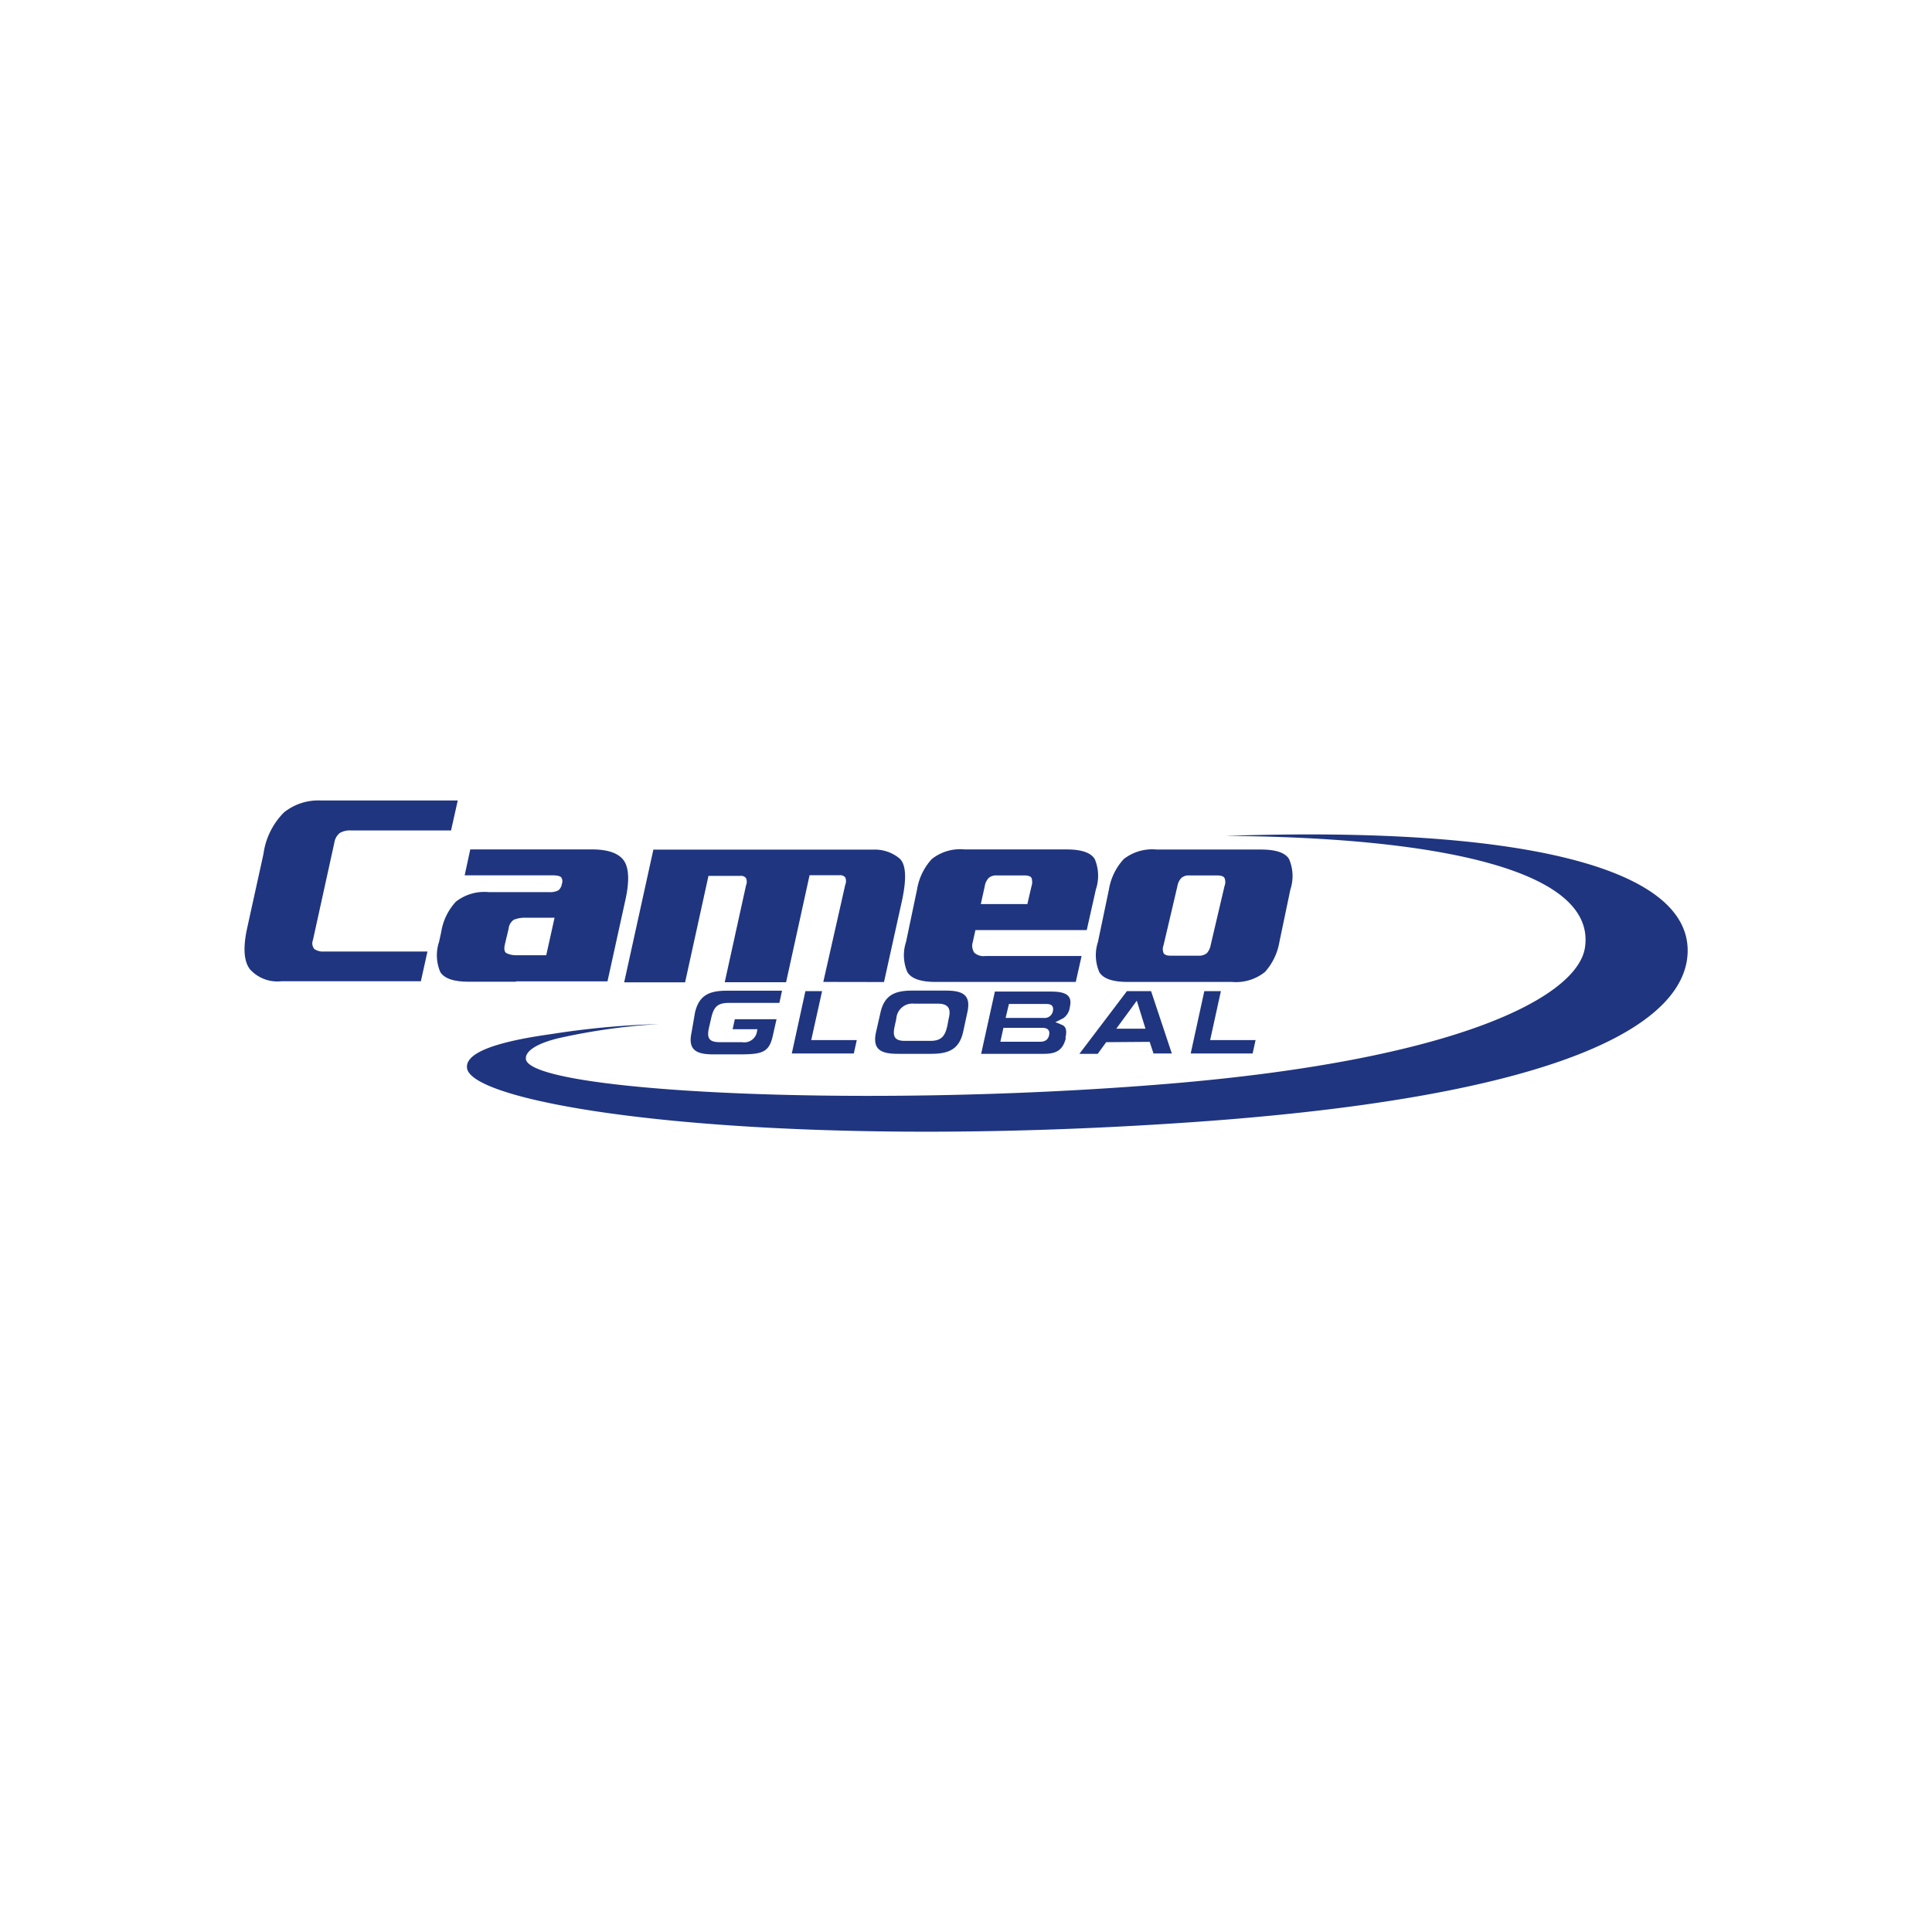
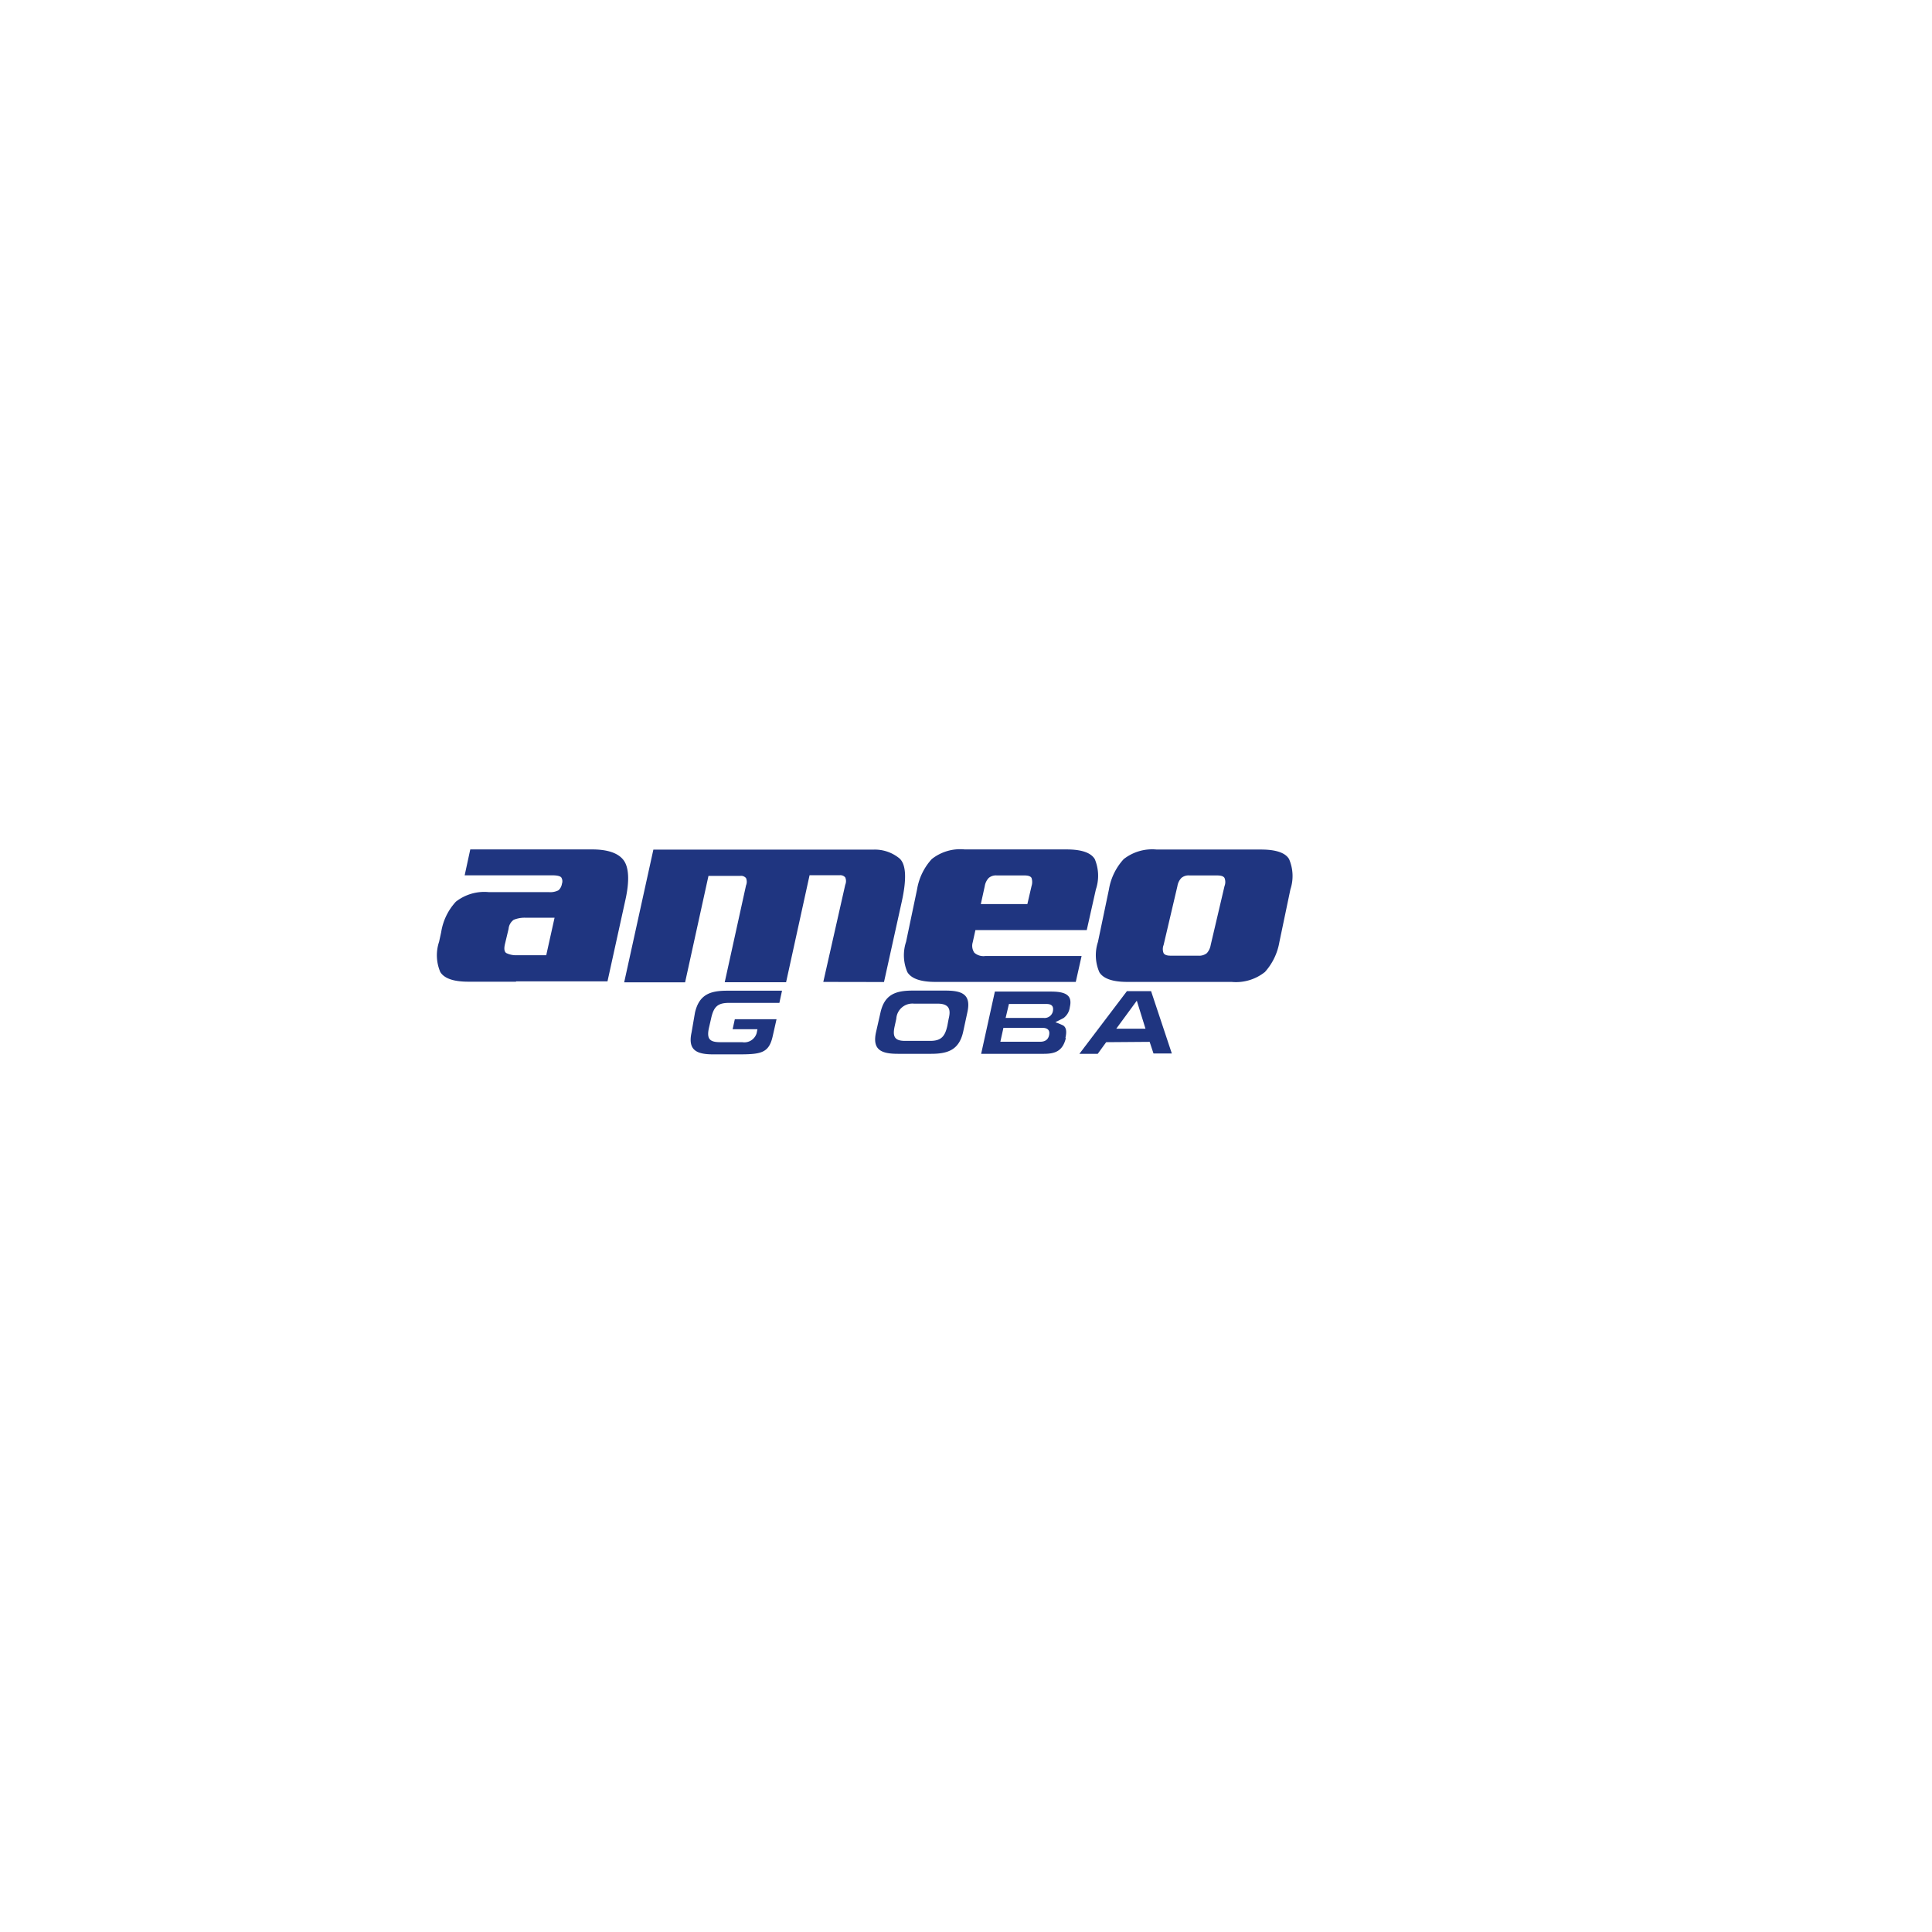
<svg xmlns="http://www.w3.org/2000/svg" id="Livello_1" data-name="Livello 1" viewBox="0 0 176 176">
  <defs>
    <style>.cls-1{fill:#1f3580;}</style>
  </defs>
-   <path class="cls-1" d="M41.7,72.92H29.19A5,5,0,0,0,25.88,74,6.6,6.6,0,0,0,24,77.8l-1.49,6.77c-.38,1.76-.3,3,.26,3.73a3.36,3.36,0,0,0,2.85,1.09H38.34l.6-2.71H29.51a1.35,1.35,0,0,1-.88-.23.82.82,0,0,1-.12-.82l1.95-8.87a1.37,1.37,0,0,1,.5-.88,1.84,1.84,0,0,1,1-.23h9.13Z" />
  <path class="cls-1" d="M47,89.43H42.67c-1.36,0-2.2-.3-2.56-.88A3.88,3.88,0,0,1,40,85.79l.19-.87a5.29,5.29,0,0,1,1.34-2.78,4.21,4.21,0,0,1,3-.87H50a1.64,1.64,0,0,0,.88-.17,1,1,0,0,0,.31-.59.66.66,0,0,0-.06-.58c-.1-.12-.37-.19-.8-.19h-8l.51-2.36h11.1c1.45,0,2.41.35,2.88,1s.53,1.86.17,3.52l-1.65,7.5s-7.51,0-8.32,0m3.5-5.8H47.8a2.68,2.68,0,0,0-1,.19,1.13,1.13,0,0,0-.47.83L46,86c-.1.43-.06.7.12.82a2,2,0,0,0,.94.2h1.41l1.29,0ZM75,89.45l2-8.85a.85.85,0,0,0,0-.67.58.58,0,0,0-.5-.2l-2.75,0-2.14,9.75-5.59,0,1.94-8.82a.86.86,0,0,0,0-.67.59.59,0,0,0-.52-.2H64.54l-2.13,9.7-5.55,0,2.66-12.09h20a3.53,3.53,0,0,1,2.42.8q.9.8.21,3.93l-1.62,7.33Zm13.86-4.73-.25,1.13a1.11,1.11,0,0,0,.15.94,1.25,1.25,0,0,0,1,.3h8.77l-.53,2.36H85.22c-1.35,0-2.2-.3-2.56-.89a3.88,3.88,0,0,1-.12-2.76l1-4.77a5.4,5.4,0,0,1,1.34-2.77,4.17,4.17,0,0,1,3-.88h9.26c1.38,0,2.23.29,2.59.88a3.92,3.92,0,0,1,.1,2.77L99,84.73H88.83Zm5.11-4a1.18,1.18,0,0,0,0-.74c-.09-.16-.3-.23-.65-.23H90.8a1,1,0,0,0-.73.23,1.39,1.39,0,0,0-.36.74l-.36,1.64h4.24Zm21.23,7.85a4.22,4.22,0,0,1-3,.88h-9.49c-1.36,0-2.2-.3-2.56-.88a3.88,3.88,0,0,1-.13-2.76l1-4.78a5.37,5.37,0,0,1,1.35-2.77,4.21,4.21,0,0,1,3-.87h9.49c1.37,0,2.23.29,2.57.87a3.9,3.9,0,0,1,.12,2.77l-1,4.78a5.45,5.45,0,0,1-1.34,2.76m-3.66-7.85a1,1,0,0,0,0-.74c-.1-.16-.31-.23-.69-.23h-2.51a1,1,0,0,0-.73.23,1.39,1.39,0,0,0-.36.74L106,86.09a1,1,0,0,0,0,.74c.1.16.31.23.63.23h2.52a1.13,1.13,0,0,0,.79-.23,1.46,1.46,0,0,0,.35-.74Z" />
  <path class="cls-1" d="M70.74,92.85h-3.8l-.2.91H69l-.07.35a1.17,1.17,0,0,1-1.32.83h-2c-1,0-1.27-.32-1-1.42l.17-.74c.24-1.1.62-1.42,1.65-1.42H71l.24-1.11h-5c-1.53,0-2.55.34-2.93,2L63,94.05c-.37,1.67.52,2,2,2h2.21c2.09,0,2.83-.09,3.18-1.65Z" />
-   <polygon class="cls-1" points="73.37 90.29 72.13 95.97 77.78 95.97 78.05 94.75 73.9 94.75 74.89 90.29 73.37 90.29" />
  <path class="cls-1" d="M88.12,92.24c.38-1.68-.5-2-2-2H83.14c-1.53,0-2.56.34-2.93,2L79.81,94c-.38,1.67.51,2,2,2h3c1.53,0,2.56-.35,2.93-2ZM86.3,93.45c-.2.89-.51,1.37-1.53,1.37H82.42c-1,0-1.11-.48-.91-1.37l.14-.64a1.47,1.47,0,0,1,1.61-1.38h2.16c1.16,0,1.18.66,1,1.38Z" />
  <path class="cls-1" d="M97.06,94.54c.13-.59.07-.93-.2-1.12a7.19,7.19,0,0,0-.72-.3l.75-.38a1.46,1.46,0,0,0,.57-1c.23-1-.26-1.41-1.7-1.41H90.63L89.38,96h5.71c1,0,1.71-.23,2-1.41m-5.18-3.13h3.43c.59,0,.63.34.58.64a.77.77,0,0,1-.85.63H91.61Zm2.72,3.44H91.13l.28-1.27h3.48c.22,0,.82,0,.68.67s-.77.6-1,.6" />
  <path class="cls-1" d="M104.73,94.91l.35,1.06h1.67l-1.89-5.68h-2.2L98.33,96H100l.77-1.06Zm-1.17-3.75.79,2.55h-2.66Z" />
-   <polygon class="cls-1" points="109.71 90.29 108.47 95.97 114.11 95.97 114.38 94.75 110.24 94.75 111.22 90.29 109.71 90.29" />
-   <path class="cls-1" d="M51,94.55c-2.13.49-3.19,1.23-3.09,1.94.42,2.94,30.45,4.54,58.28,2.26,26.83-2.2,37.49-8,38.19-12.4,1.13-7.24-14-10.08-32.73-10.2v0c26.75-.92,42.26,2.84,42.09,10.56-.13,6.09-9.83,13-44.62,15.48-39.1,2.77-66-1.39-66.57-4.86-.2-1.26,2-2.34,7.69-3.13A76.18,76.18,0,0,1,60,93.29v0A57.14,57.14,0,0,0,51,94.55Z" />
</svg>